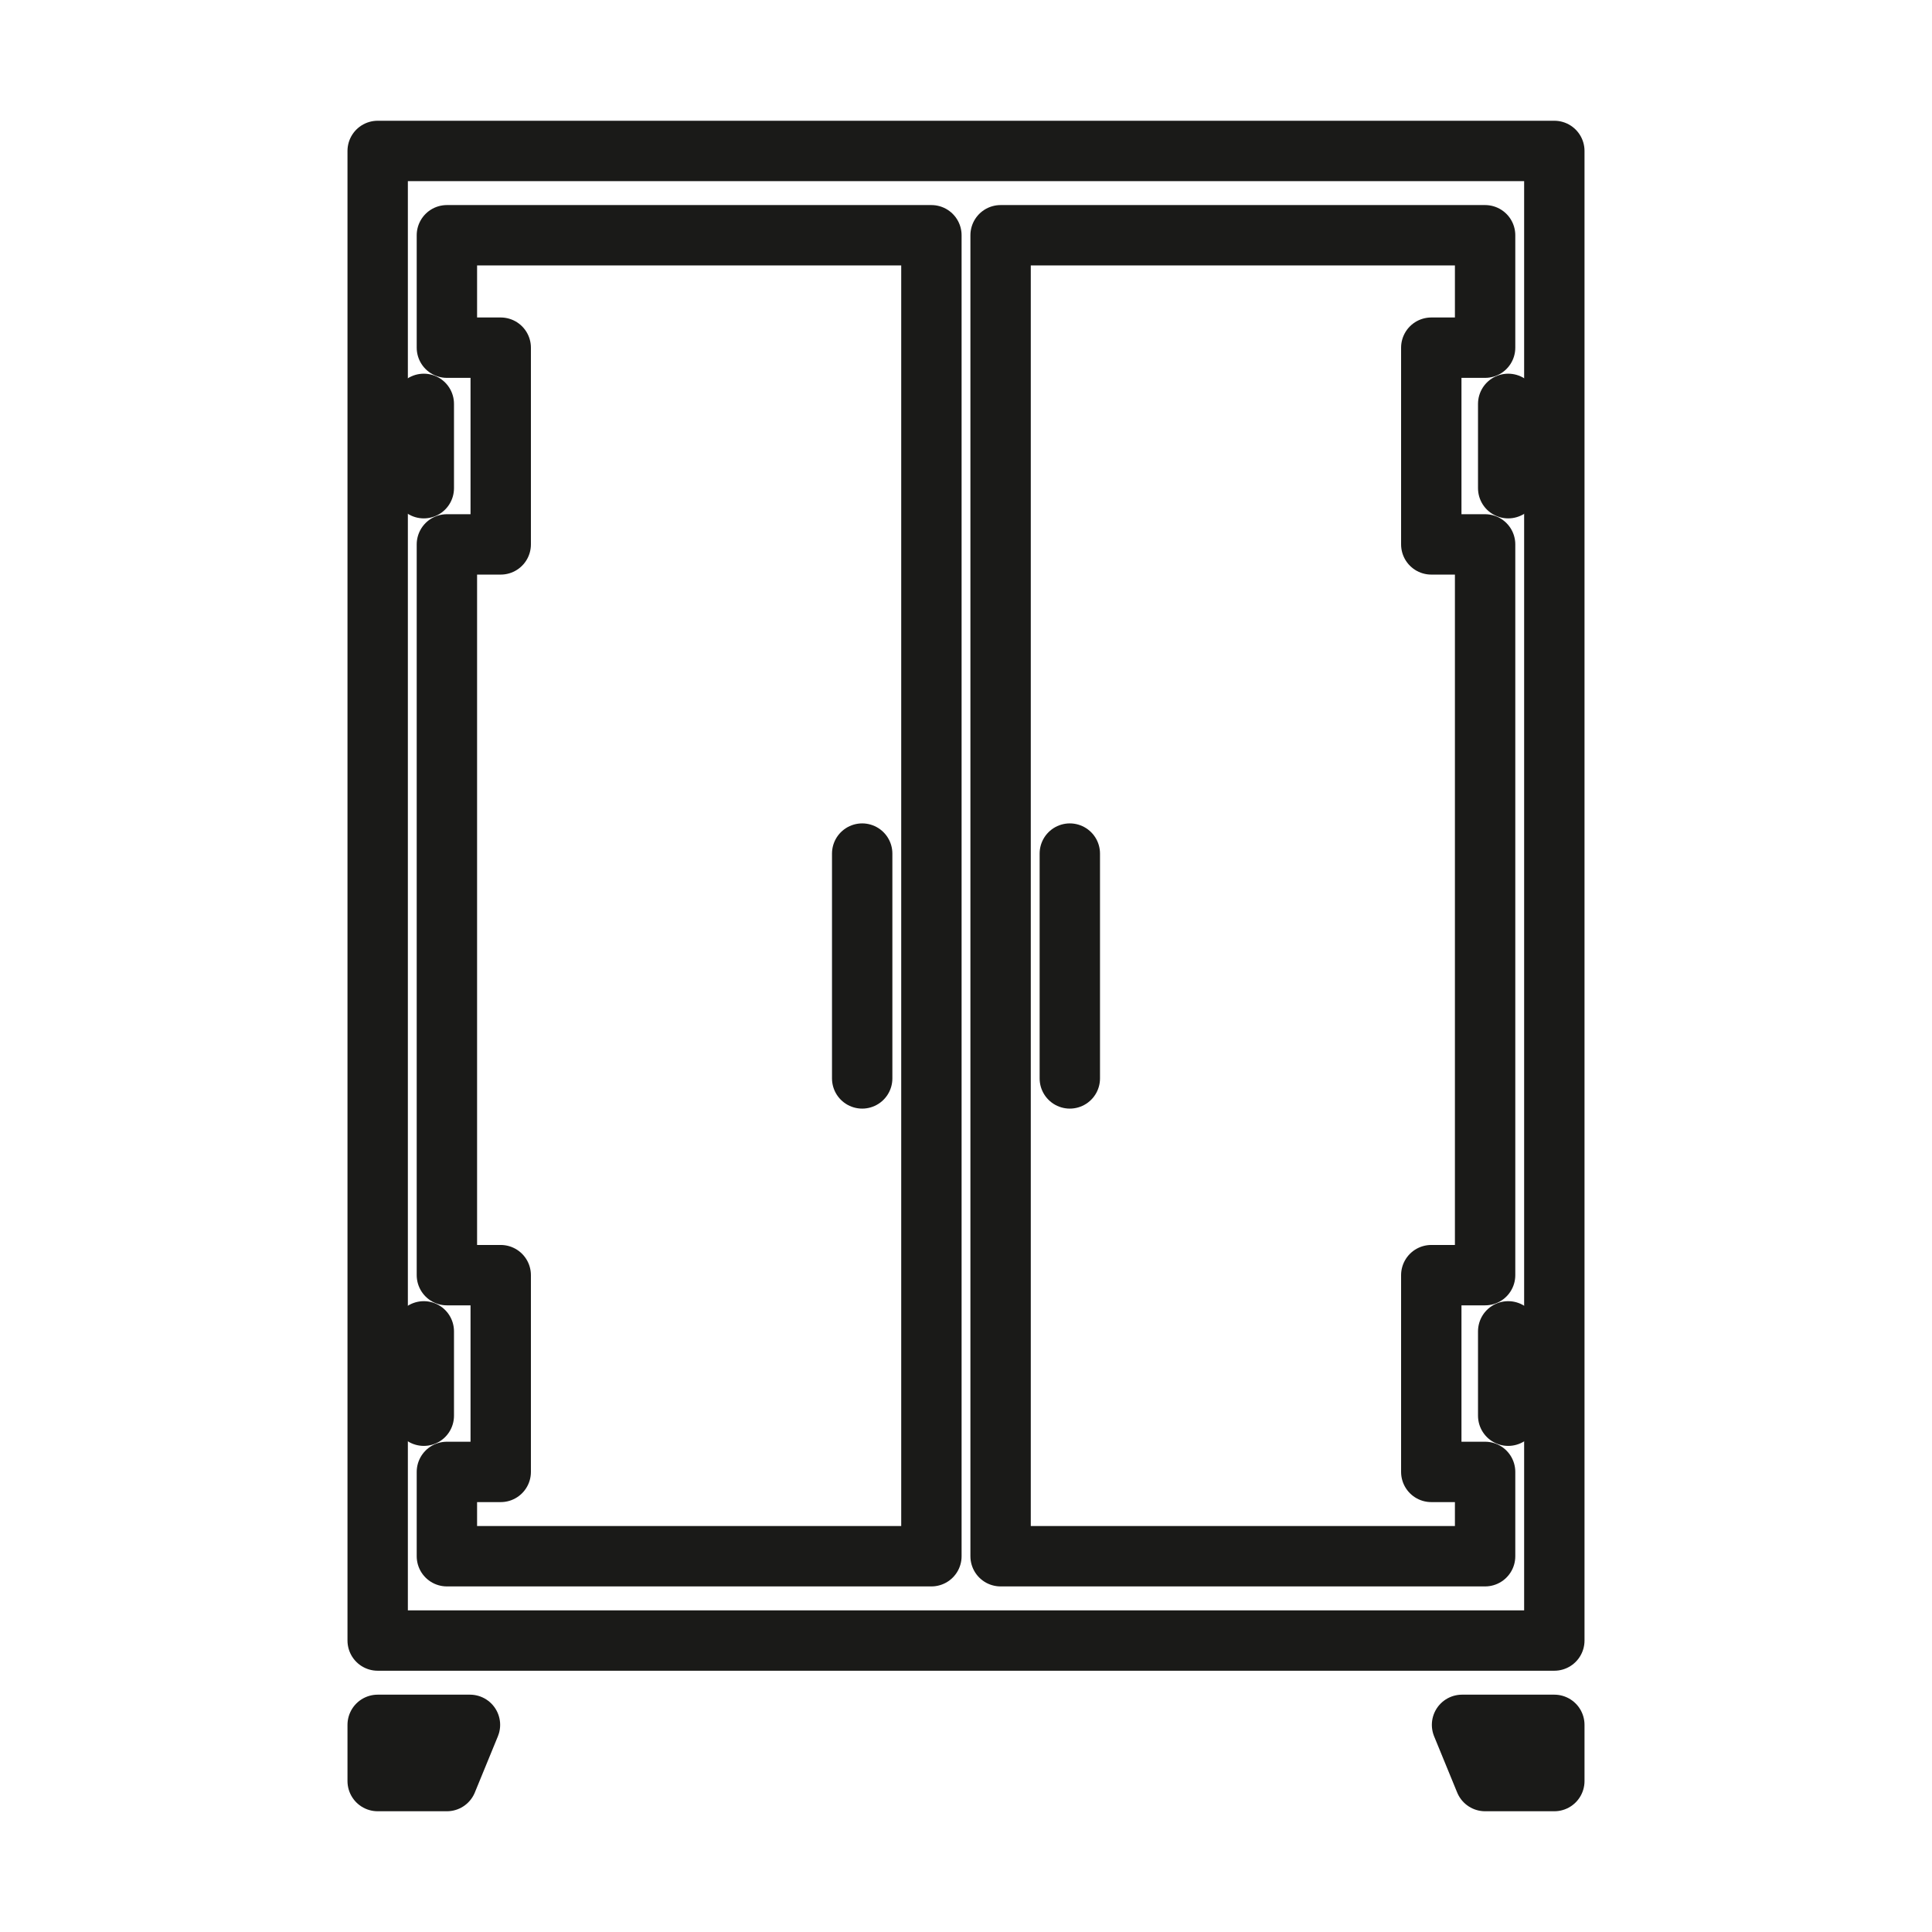
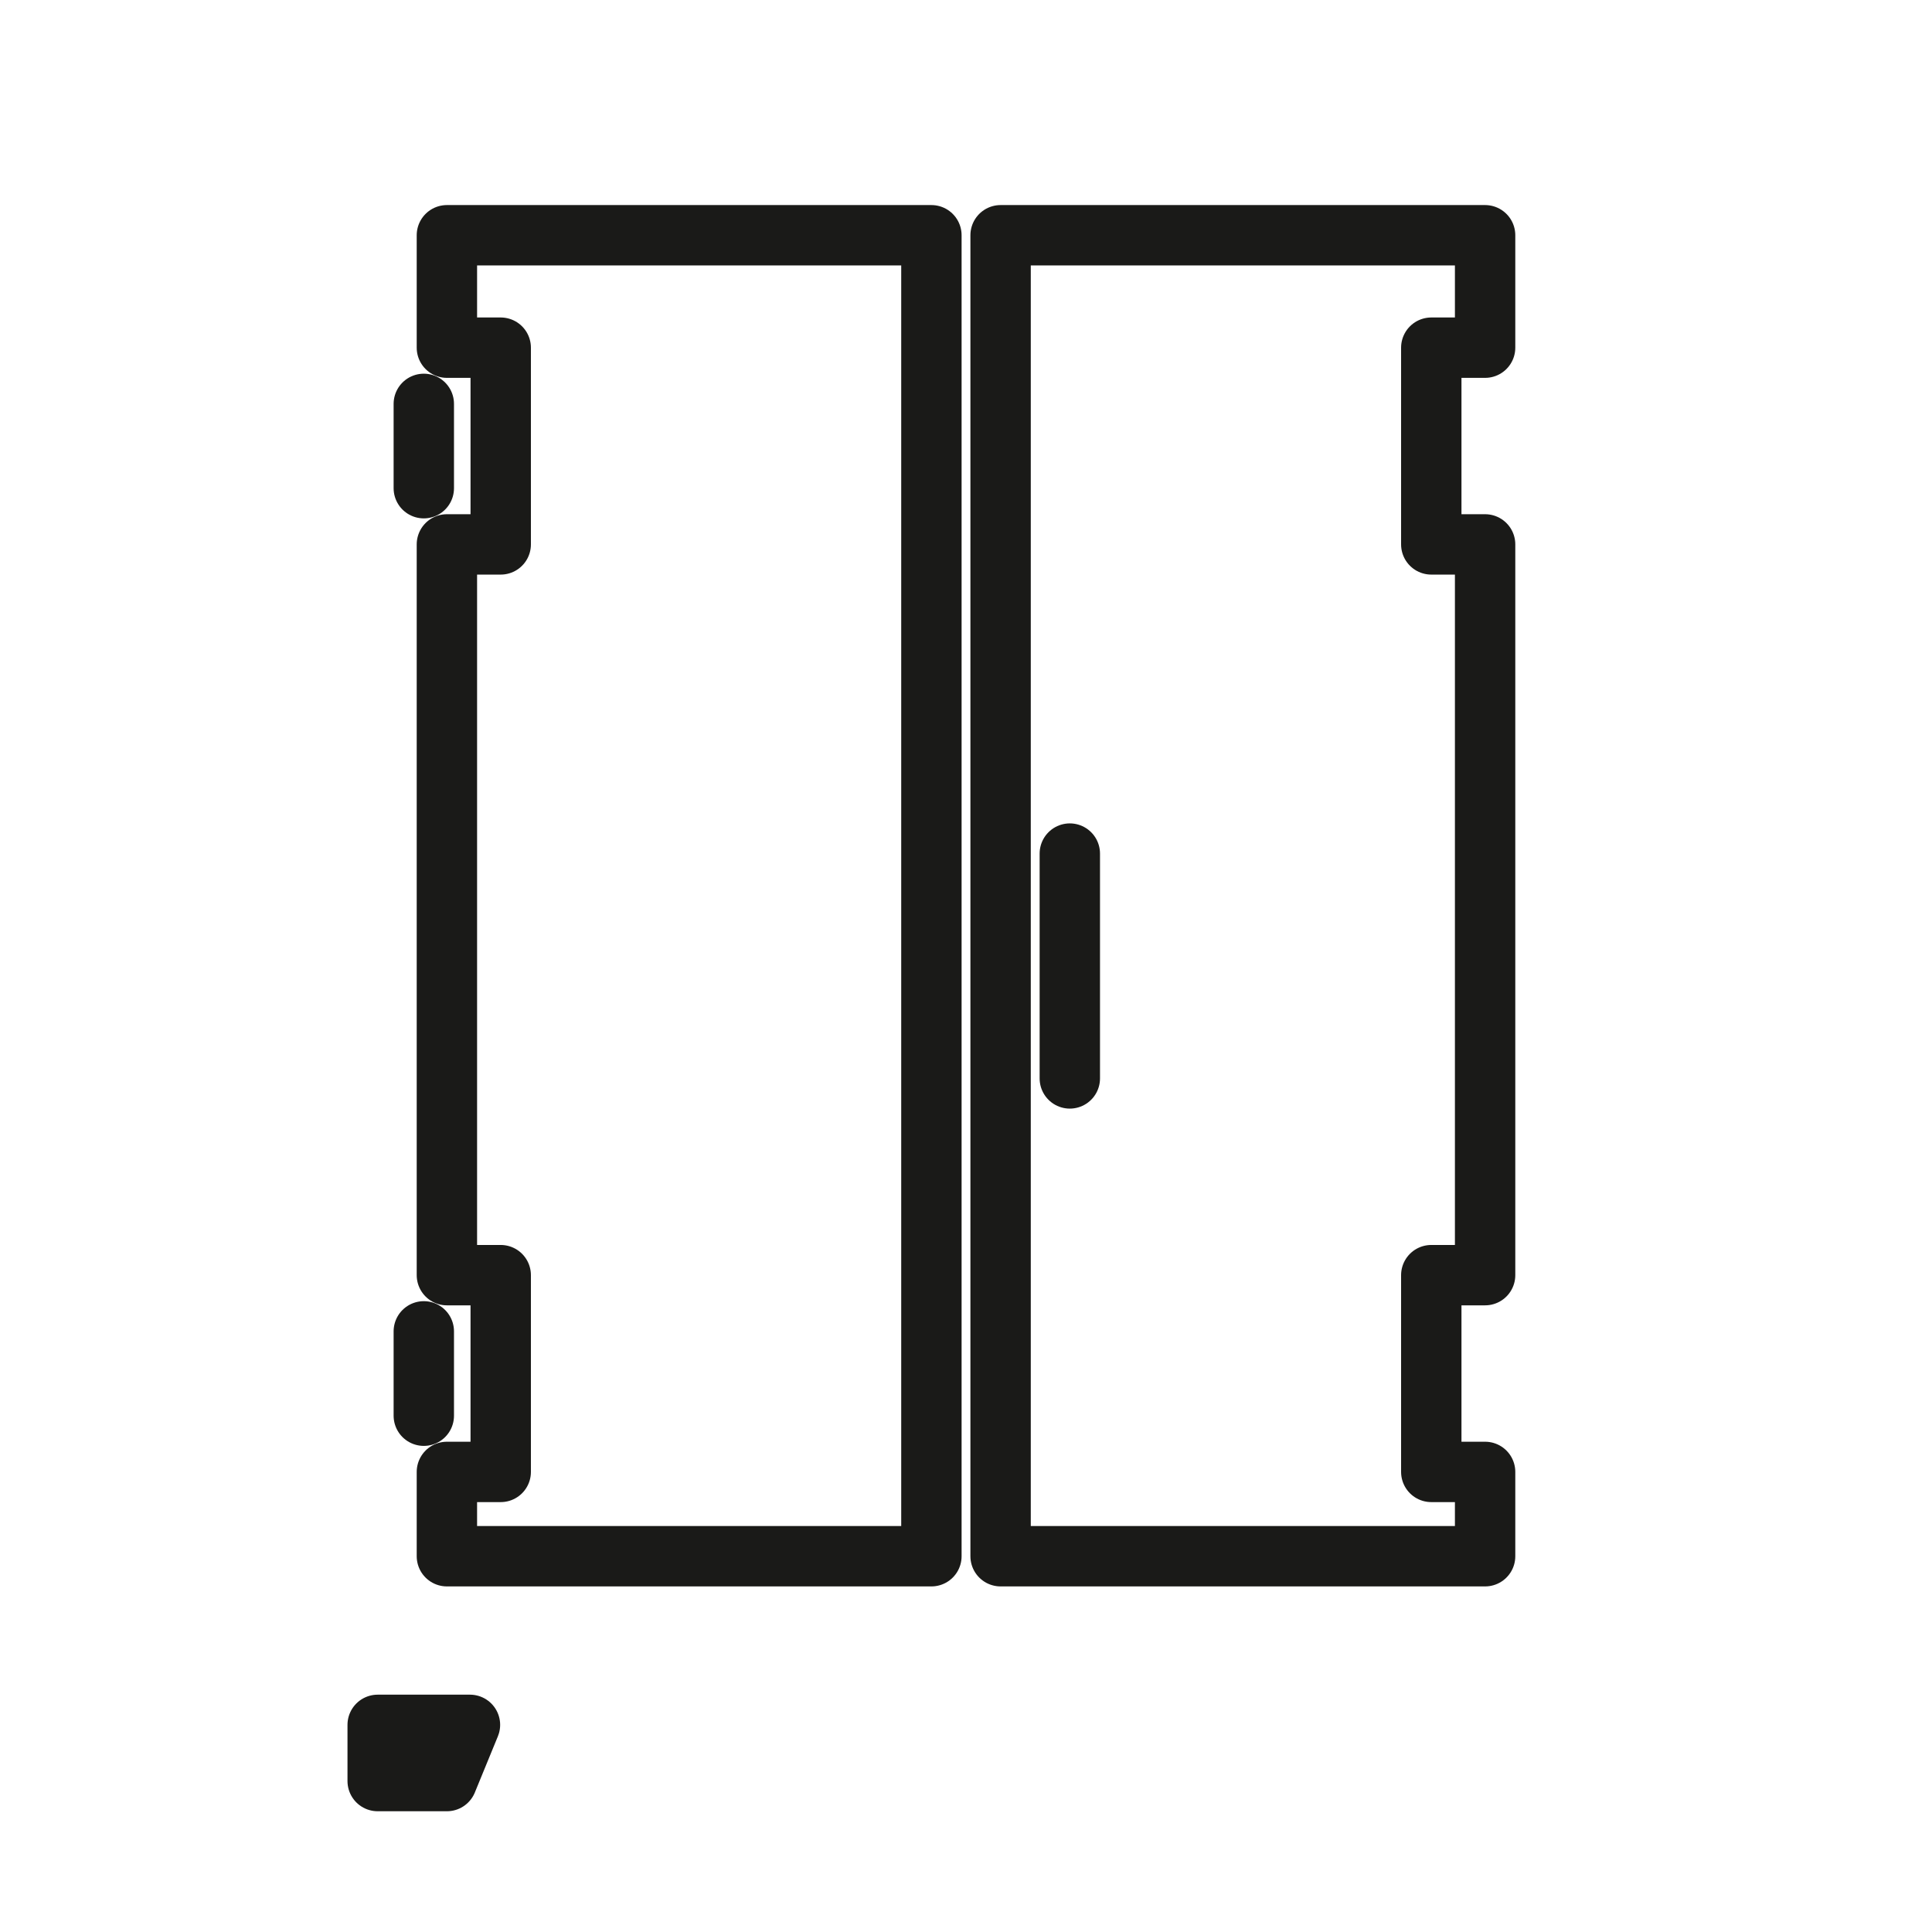
<svg xmlns="http://www.w3.org/2000/svg" id="Layer_9" viewBox="0 0 64 64">
  <defs>
    <style>.cls-1{fill:none;stroke:#1a1a18;stroke-linecap:round;stroke-linejoin:round;stroke-width:2px;}</style>
  </defs>
-   <rect class="cls-1" x="12.511" y="5" width="38.978" height="49.345" />
-   <line class="cls-1" x1="28.561" y1="28.276" x2="28.561" y2="35.724" />
  <line class="cls-1" x1="35.439" y1="28.276" x2="35.439" y2="35.724" />
  <polygon class="cls-1" points="14.804 7.793 30.854 7.793 30.854 51.552 14.804 51.552 14.804 48.759 16.587 48.759 16.587 42.241 14.804 42.241 14.804 18.034 16.587 18.034 16.587 11.517 14.804 11.517 14.804 7.793" />
  <line class="cls-1" x1="14.039" y1="13.379" x2="14.039" y2="16.172" />
  <line class="cls-1" x1="14.039" y1="44.103" x2="14.039" y2="46.897" />
  <polygon class="cls-1" points="49.196 7.793 33.146 7.793 33.146 51.552 49.196 51.552 49.196 48.759 47.413 48.759 47.413 42.241 49.196 42.241 49.196 18.034 47.413 18.034 47.413 11.517 49.196 11.517 49.196 7.793" />
-   <line class="cls-1" x1="49.961" y1="13.379" x2="49.961" y2="16.172" />
-   <line class="cls-1" x1="49.961" y1="44.103" x2="49.961" y2="46.897" />
  <polygon class="cls-1" points="12.511 57.138 15.568 57.138 14.804 59 12.511 59 12.511 57.138" />
-   <polygon class="cls-1" points="51.489 57.138 48.432 57.138 49.196 59 51.489 59 51.489 57.138" />
</svg>